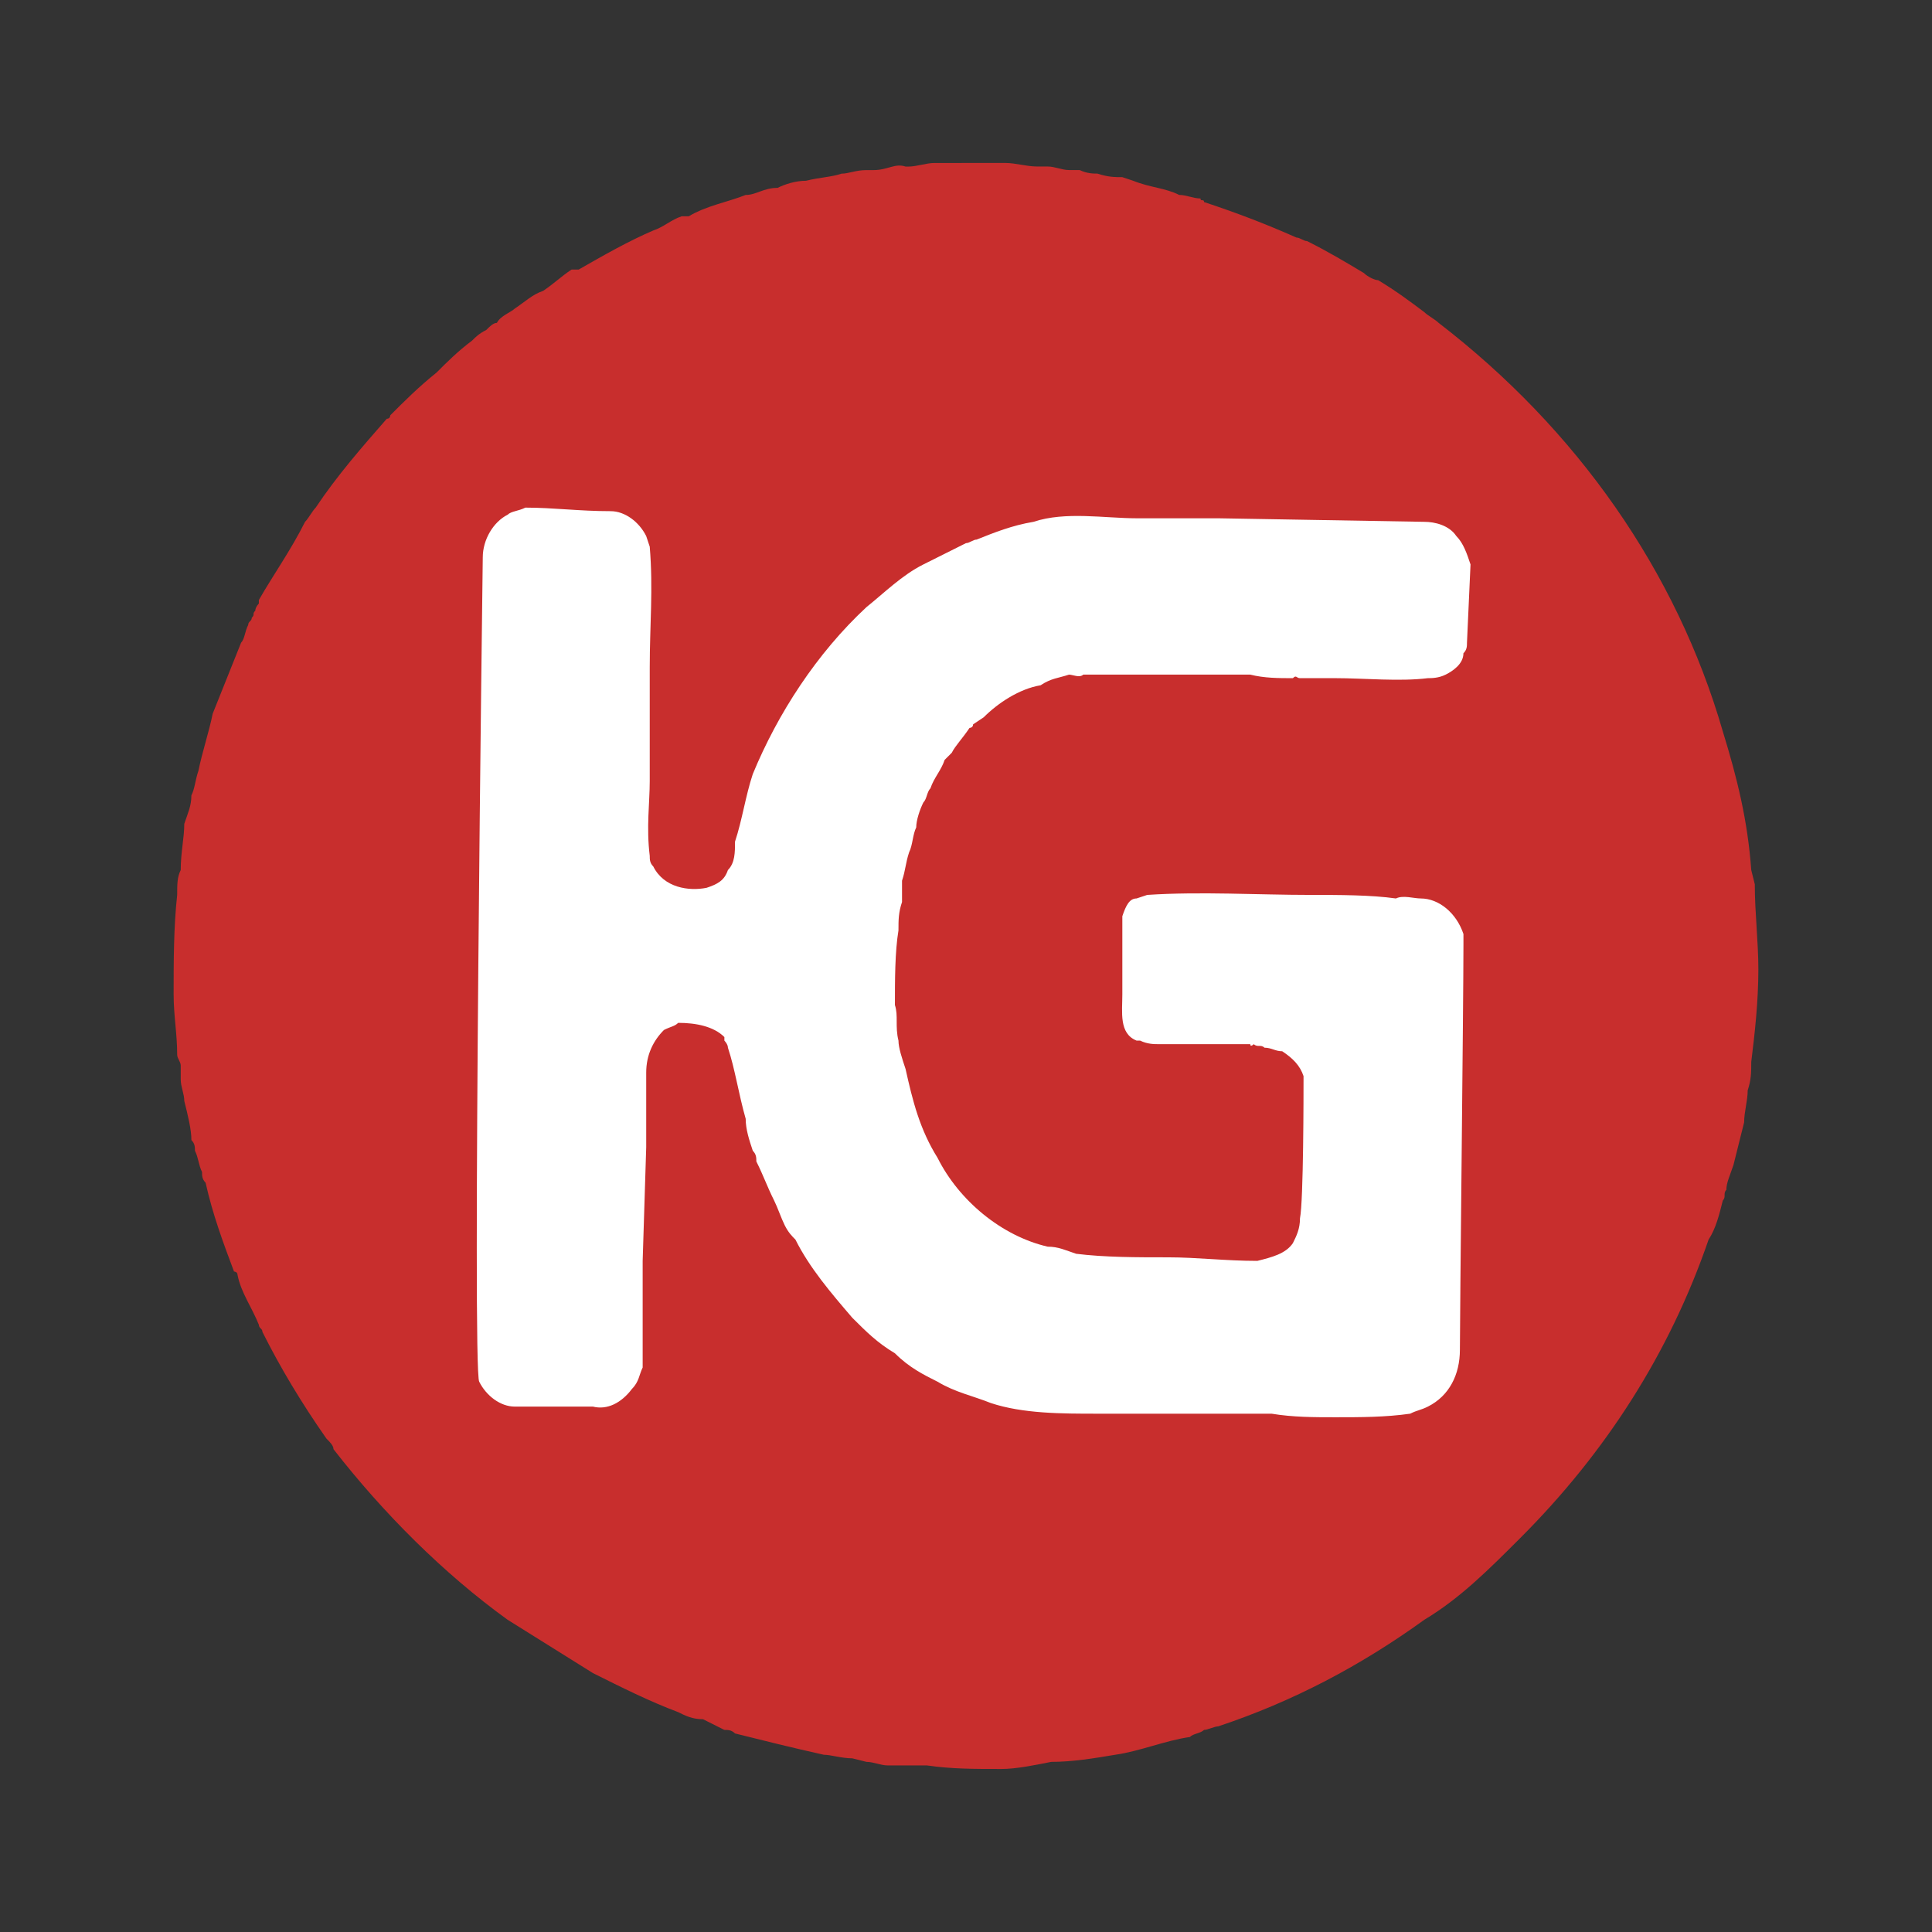
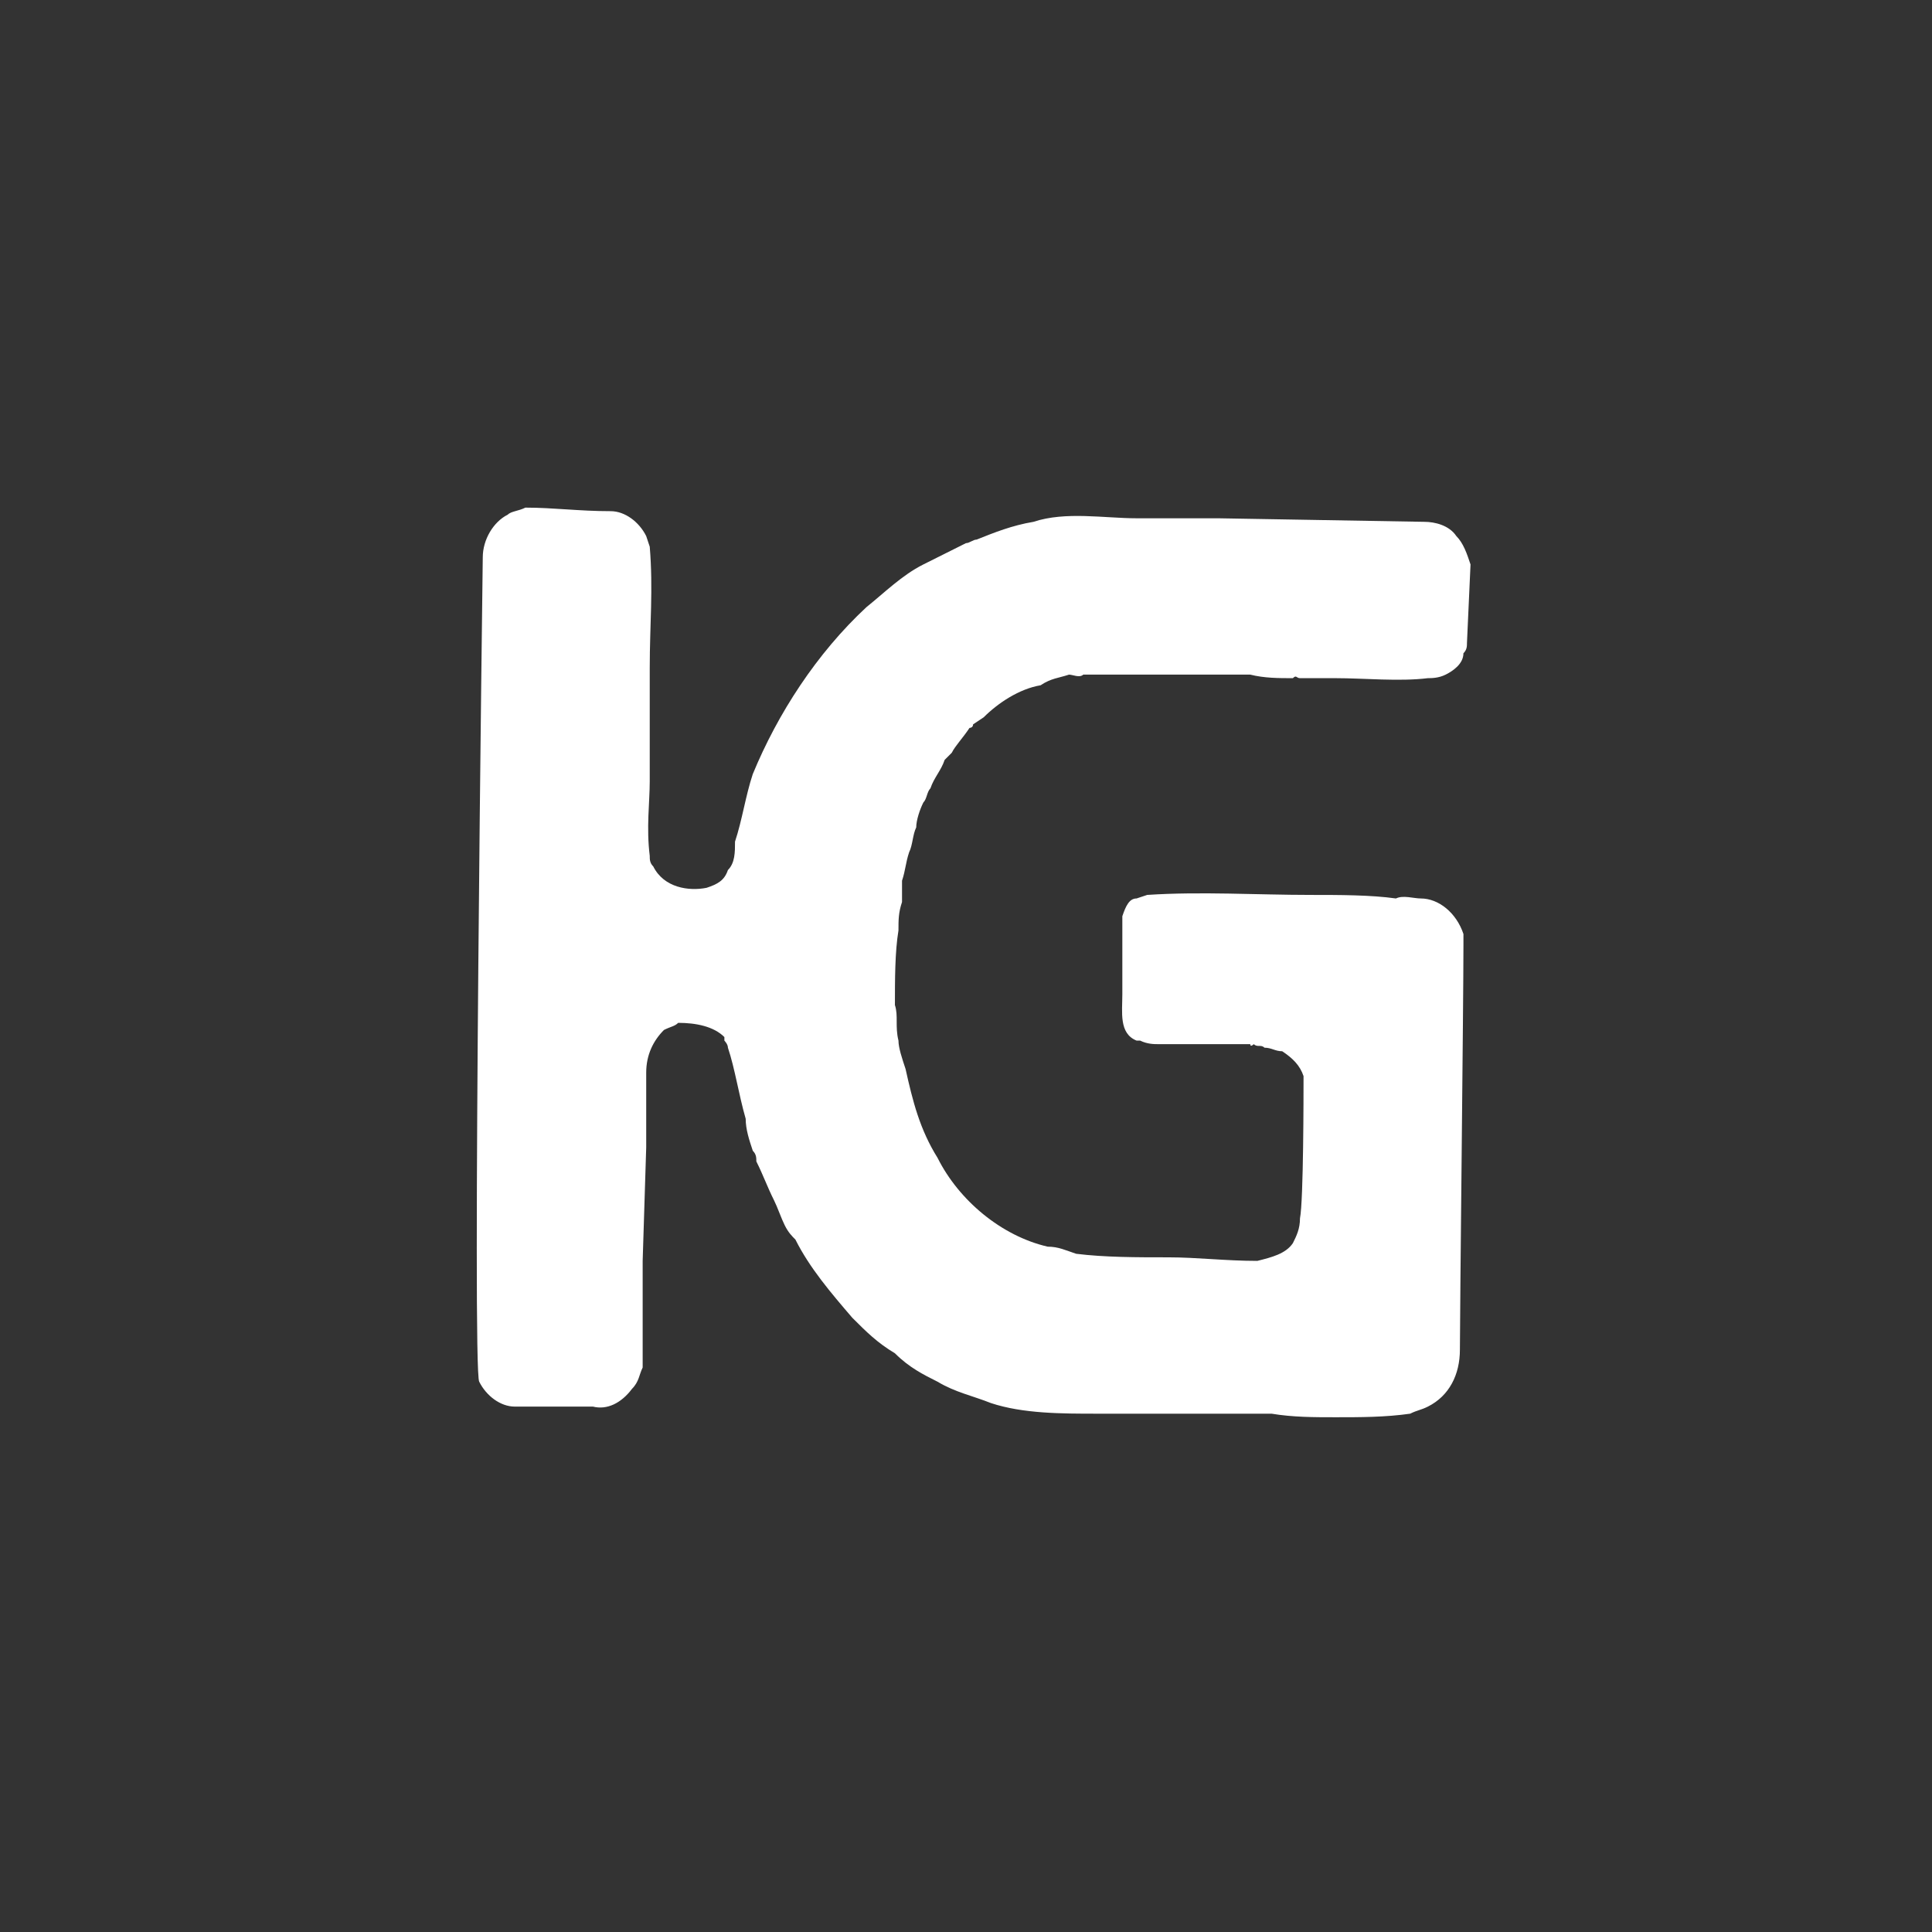
<svg xmlns="http://www.w3.org/2000/svg" width="2500" height="2500" viewBox="0 0 192.756 192.756">
  <rect x="0" y="0" width="192.756" height="192.756" fill="#333333" stroke="none" />
  <g fill-rule="evenodd" clip-rule="evenodd">
-     <path fill="#fff" fill-opacity="0" d="M0 0h192.756v192.756H0V0z" />
-     <path d="M100.277 16.258c1.064 0 2.127.354 3.191.354h1.062c.709 0 1.418.354 2.127.354h1.064c.709.355 1.418.355 1.773.355 1.062.354 1.771.354 2.48.354l1.064.354c1.771.709 3.189.709 4.607 1.418.709 0 1.418.355 2.127.355 0 .354.355 0 .355.354 3.191 1.064 6.025 2.127 9.217 3.545.355 0 .709.354 1.064.354 2.127 1.063 3.898 2.127 5.672 3.19.354.354 1.062.709 1.418.709 1.771 1.064 3.191 2.127 4.609 3.191.354.354 1.062.709 1.418 1.063 13.826 10.635 23.752 24.816 28.361 40.769 1.418 4.609 2.48 8.863 2.836 13.826l.354 1.418c0 2.836.355 5.672.355 8.508 0 3.191-.355 6.381-.709 9.217 0 1.064 0 1.773-.355 2.838 0 1.062-.354 2.127-.354 3.189l-1.064 4.254c-.354 1.064-.709 1.773-.709 2.482-.354.354 0 .709-.354 1.062-.355 1.42-.709 2.836-1.418 3.9-3.9 11.344-10.281 21.271-18.791 29.779-3.189 3.191-6.025 6.027-9.57 8.154-6.381 4.607-13.117 8.154-20.562 10.635-.355 0-1.064.355-1.418.355-.355.354-1.064.354-1.418.709-2.482.354-4.963 1.418-7.445 1.771-2.127.355-4.254.709-6.381.709-1.773.355-3.545.709-4.963.709-2.836 0-4.964 0-7.445-.354h-3.9c-.709 0-1.418-.355-2.127-.355l-1.418-.354c-1.063 0-2.127-.355-2.836-.355-3.19-.709-6.027-1.418-8.863-2.127-.354-.354-.709-.354-1.063-.354l-2.127-1.064c-1.063 0-1.773-.354-2.482-.709-2.836-1.062-5.672-2.48-8.508-3.898-2.836-1.773-5.672-3.547-8.508-5.318-6.381-4.609-12.408-10.637-17.371-17.018 0-.354-.355-.709-.709-1.062-2.481-3.545-4.609-7.09-6.381-10.637 0-.354-.354-.354-.354-.709-.709-1.771-1.772-3.189-2.127-4.963 0-.354-.354-.354-.354-.354-1.063-2.836-2.127-5.672-2.836-8.863-.354-.355-.354-.709-.354-1.064-.354-.709-.354-1.418-.709-2.127 0-.354 0-.709-.354-1.062 0-1.064-.354-2.482-.709-3.9 0-.709-.354-1.418-.354-2.127V106.3c0-.355-.354-.709-.354-1.064 0-2.127-.354-3.898-.354-6.025 0-3.191 0-6.736.354-9.927 0-1.063 0-1.772.354-2.481 0-1.772.354-3.191.354-4.608.354-1.064.709-1.773.709-2.836.354-.709.354-1.417.709-2.481.354-1.773 1.063-3.9 1.417-5.672l2.127-5.318.709-1.772c.354-.354.354-1.063.709-1.772 0-.354.354-.354.354-.709.354-.354 0-.354.354-.709 0-.354.354-.709.354-.709v-.354c1.418-2.481 3.19-4.963 4.608-7.799.355-.354.709-1.063 1.063-1.418 2.127-3.19 4.609-6.027 7.091-8.863.354 0 .354-.354.354-.354 1.418-1.418 2.836-2.836 4.608-4.254 1.063-1.063 2.127-2.127 3.545-3.19.354-.355.709-.709 1.418-1.063.354-.354.709-.709 1.063-.709.354-.709 1.418-1.063 1.772-1.418 1.063-.709 1.773-1.418 2.836-1.772 1.063-.709 1.772-1.418 2.836-2.127h.709c2.481-1.418 4.963-2.836 7.445-3.899 1.064-.355 1.772-1.064 2.836-1.418h.709c1.772-1.063 3.899-1.418 5.672-2.127 1.063 0 1.772-.708 3.191-.708.709-.355 1.772-.709 2.836-.709 1.418-.354 2.481-.354 3.545-.709.709 0 1.418-.355 2.481-.355h.709c1.418 0 2.127-.708 3.19-.354h.354c.709 0 1.773-.354 2.482-.354 2.489-.005 4.97-.005 7.097-.005z" fill="#c82e2d" />
    <path d="M60.926 51c1.418 0 2.836 1.063 3.545 2.481l.354 1.063c.354 4.254 0 7.799 0 12.054v11.345c0 2.126-.354 4.608 0 7.444 0 .354 0 .709.354 1.063 1.064 2.127 3.545 2.482 5.318 2.127 1.063-.354 1.772-.709 2.127-1.772.709-.709.709-1.772.709-2.836.709-2.127 1.063-4.609 1.772-6.736 2.482-6.027 6.381-12.053 11.345-16.663 1.772-1.418 3.545-3.19 5.672-4.254l4.254-2.127c.355 0 .71-.354 1.063-.354 1.773-.709 3.545-1.418 5.672-1.772 3.191-1.063 7.092-.354 10.281-.354h8.154l20.562.354c1.062 0 2.48.354 3.189 1.418.709.709 1.064 1.772 1.418 2.836l-.354 7.799c0 .355 0 .709-.355 1.064 0 1.063-1.062 1.772-1.771 2.127s-1.418.354-1.773.354c-2.836.354-6.381 0-9.217 0H129.7c-.355 0-.355-.354-.709 0-1.418 0-2.838 0-4.254-.354h-16.662c-.355.354-1.064 0-1.42 0-1.062.354-1.771.354-2.836 1.063-2.127.355-4.254 1.773-5.672 3.191l-1.062.709c0 .354-.355.354-.355.354-.709 1.063-1.418 1.773-1.773 2.481l-.709.709c-.355 1.064-1.063 1.773-1.418 2.836-.354.354-.354 1.063-.709 1.418-.354.709-.709 1.772-.709 2.481-.354.709-.354 1.773-.709 2.482-.354 1.063-.354 1.772-.708 2.836v2.127c-.355 1.063-.355 1.772-.355 2.835-.354 2.127-.354 4.964-.354 7.445.354 1.064 0 2.127.354 3.545 0 .709.355 1.773.709 2.836.709 3.191 1.418 6.027 3.191 8.863 2.127 4.254 6.382 7.801 10.989 8.863 1.064 0 1.773.355 2.836.709 2.838.355 6.027.355 9.219.355 2.836 0 5.672.354 8.863.354 1.418-.354 2.836-.709 3.545-1.771.354-.709.709-1.42.709-2.482.354-1.773.354-12.408.354-14.182-.354-1.062-1.062-1.771-2.127-2.48-.709 0-1.062-.355-1.773-.355-.354-.354-.707 0-1.062-.354 0 0-.354.354-.354 0h-9.219c-.354 0-1.062 0-1.771-.355h-.355c-1.771-.709-1.418-2.836-1.418-4.607v-7.8c.355-1.063.709-1.772 1.418-1.772l1.064-.354c5.316-.354 10.99 0 16.307 0 2.836 0 6.027 0 8.508.354.711-.354 1.773 0 2.482 0 1.773 0 3.545 1.418 4.254 3.545v1.063c0 5.673-.354 36.515-.354 40.415 0 2.48-1.064 4.607-3.191 5.672-.709.355-1.062.355-1.771.709-2.482.355-4.963.355-7.445.355-2.127 0-4.254 0-6.381-.355h-17.372c-3.547 0-7.445 0-10.637-1.062-1.771-.711-3.545-1.064-5.317-2.129-1.418-.709-2.836-1.416-4.254-2.836-1.772-1.062-2.836-2.127-4.254-3.545-2.127-2.48-4.254-4.963-5.673-7.799-.354-.354-.708-.709-1.063-1.418s-.709-1.773-1.063-2.482c-.709-1.418-1.064-2.48-1.773-3.898 0-.355 0-.709-.354-1.064-.354-1.062-.709-2.127-.709-3.189-.709-2.482-1.063-4.965-1.772-7.092 0-.354-.354-.709-.354-.709v-.354c-1.063-1.064-2.836-1.418-4.609-1.418-.354.354-.709.354-1.417.709-1.064 1.062-1.773 2.48-1.773 4.254v7.446l-.354 11.344v10.636c-.354.707-.354 1.416-1.063 2.125-1.064 1.42-2.482 2.129-3.9 1.773h-7.799c-1.418 0-2.836-1.064-3.545-2.482-.709-1.062.354-82.247.354-82.247 0-1.772 1.064-3.545 2.482-4.254.352-.354 1.061-.354 1.77-.708 2.836 0 5.318.354 8.508.354z" fill="#fff" />
  </g>
</svg>